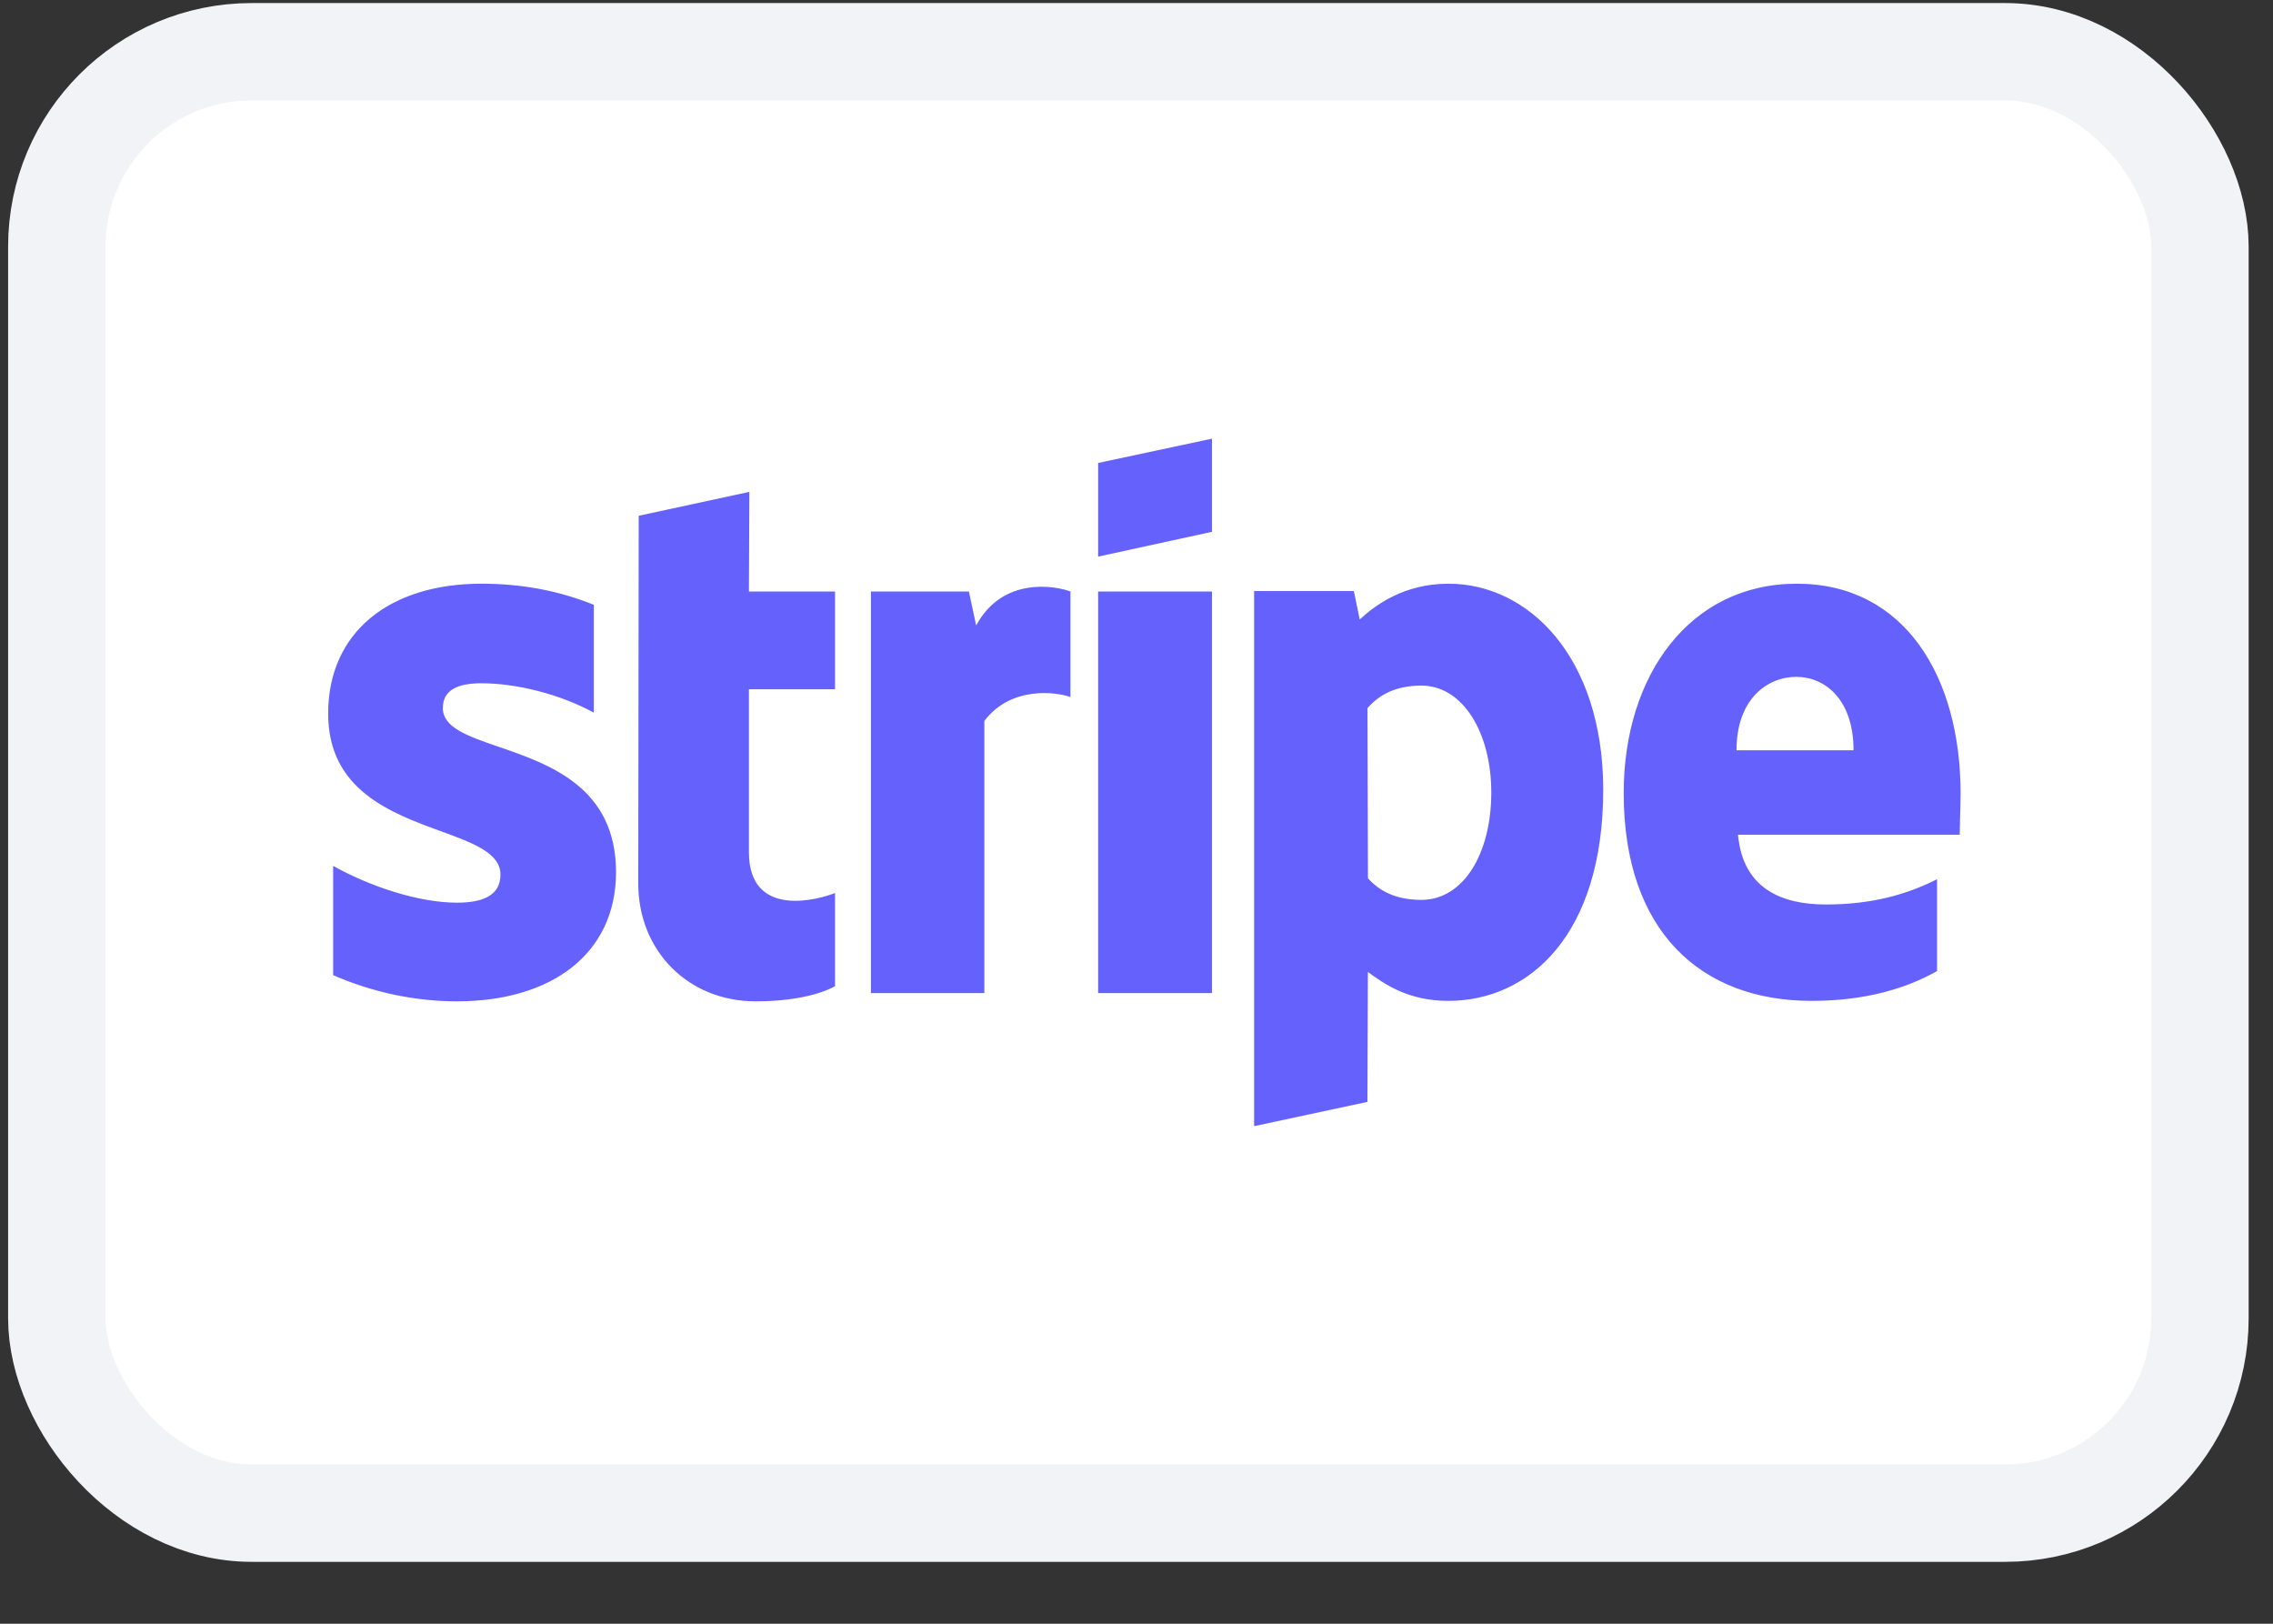
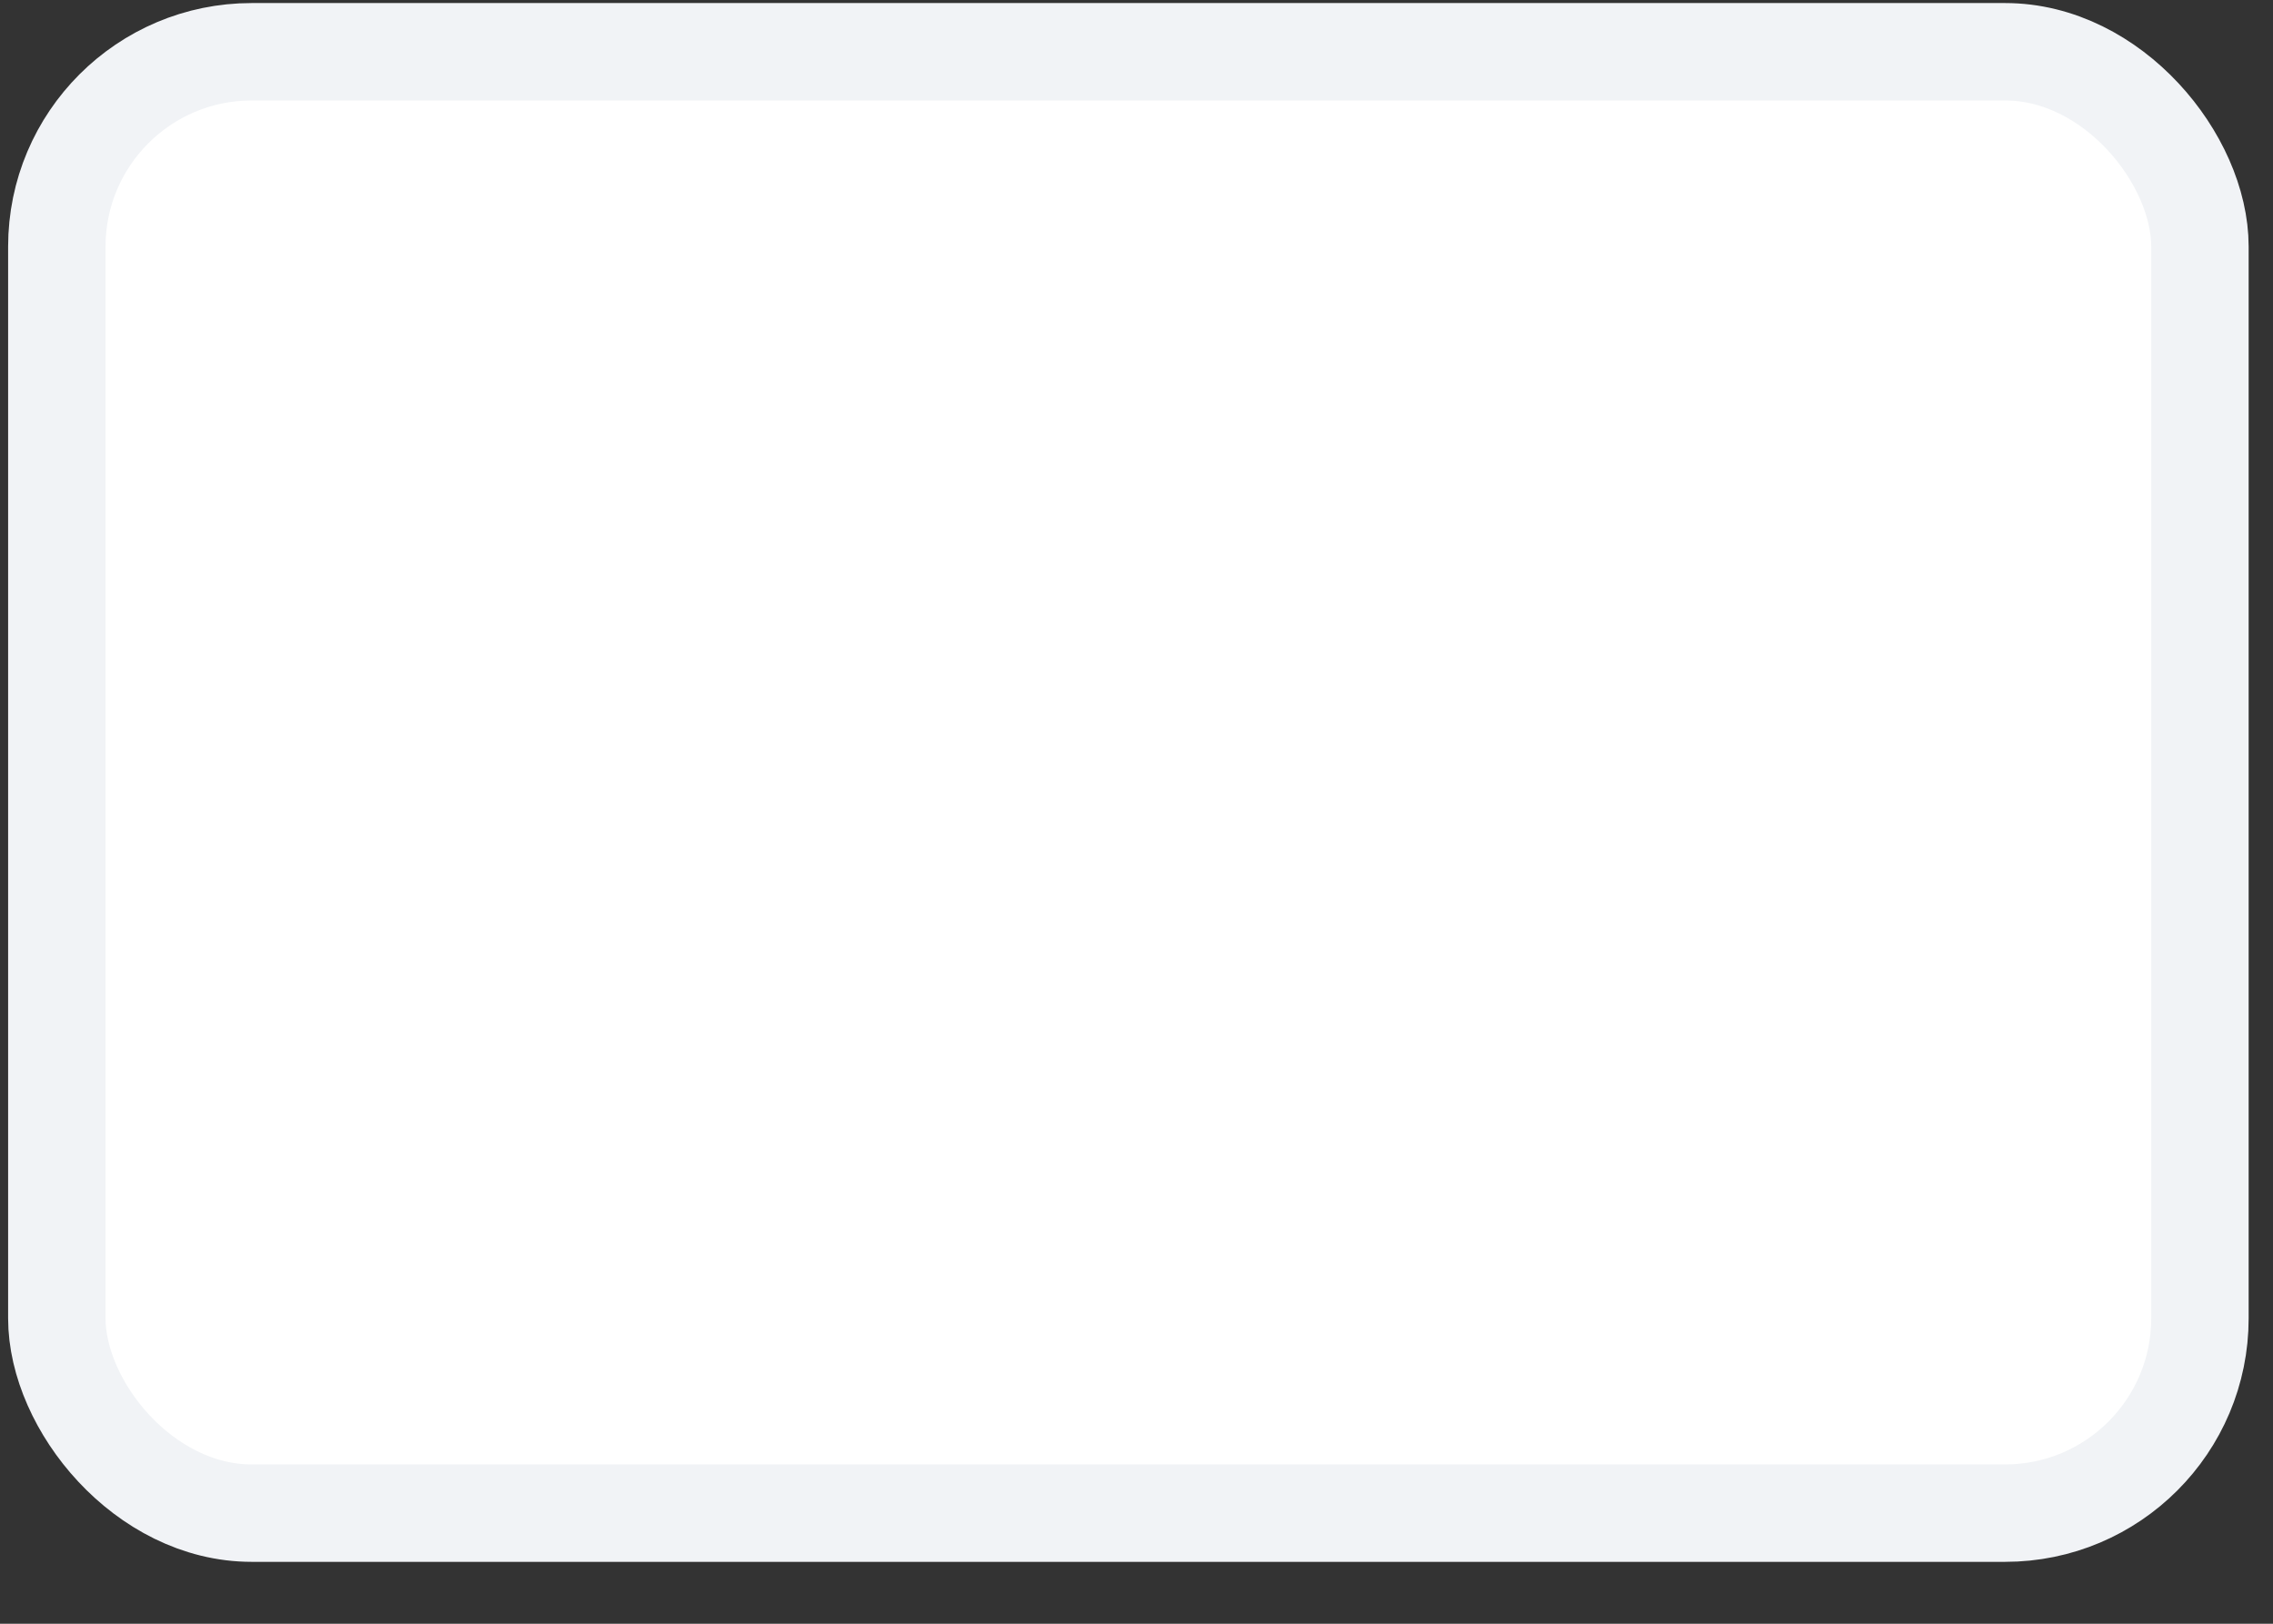
<svg xmlns="http://www.w3.org/2000/svg" width="35" height="25" viewBox="0 0 35 25" fill="none">
  <rect x="0" y="0" width="35" height="25" fill="#333333" stroke="none" />
  <rect x="0.875" y="0.797" width="33" height="22.5" rx="3" fill="white" stroke="#F1F3F6" stroke-width="1.5" />
-   <path fill-rule="evenodd" clip-rule="evenodd" d="M18.662 8.188L16.909 8.57V7.128L18.662 6.754V8.188ZM11.539 7.573L9.835 7.941L9.828 13.601C9.828 14.647 10.603 15.417 11.636 15.417C12.209 15.417 12.628 15.311 12.858 15.184V13.749C12.635 13.841 11.532 14.166 11.532 13.12V10.612H12.858V9.107H11.532L11.539 7.573ZM7.413 10.52C7.043 10.52 6.819 10.626 6.819 10.902C6.819 11.203 7.204 11.335 7.681 11.499C8.459 11.767 9.482 12.119 9.486 13.424C9.486 14.689 8.488 15.417 7.036 15.417C6.435 15.417 5.779 15.297 5.13 15.014V13.332C5.716 13.658 6.456 13.898 7.036 13.898C7.427 13.898 7.706 13.792 7.706 13.467C7.706 13.133 7.289 12.981 6.786 12.797C6.02 12.517 5.053 12.164 5.053 10.987C5.053 9.736 5.995 8.987 7.413 8.987C7.992 8.987 8.565 9.079 9.144 9.312V10.972C8.614 10.683 7.943 10.52 7.413 10.52ZM27.669 8.987C29.324 8.987 30.19 10.414 30.19 12.223C30.19 12.321 30.185 12.484 30.181 12.623V12.623L30.181 12.623L30.181 12.624C30.178 12.726 30.176 12.813 30.176 12.852H26.762C26.838 13.686 27.439 13.926 28.116 13.926C28.807 13.926 29.352 13.778 29.827 13.537V14.951C29.352 15.219 28.723 15.41 27.893 15.41C26.189 15.41 25.002 14.336 25.002 12.209C25.002 10.414 26.007 8.987 27.669 8.987ZM27.661 10.421C27.221 10.421 26.739 10.754 26.739 11.552H28.541C28.541 10.754 28.087 10.421 27.661 10.421ZM15.031 9.63L14.919 9.107H13.411V15.29H15.157V11.1C15.569 10.556 16.267 10.654 16.483 10.732V9.107C16.26 9.022 15.443 8.867 15.031 9.63ZM16.909 9.107H18.662V15.29H16.909V9.107ZM22.306 8.987C21.622 8.987 21.182 9.312 20.937 9.538L20.847 9.1H19.311V17.339L21.056 16.965L21.063 14.965C21.314 15.149 21.684 15.41 22.299 15.41C23.549 15.41 24.687 14.393 24.687 12.152C24.68 10.103 23.528 8.987 22.306 8.987ZM21.887 13.855C21.476 13.855 21.231 13.707 21.064 13.523L21.057 10.902C21.238 10.697 21.489 10.556 21.887 10.556C22.523 10.556 22.963 11.276 22.963 12.202C22.963 13.149 22.53 13.855 21.887 13.855Z" fill="#6461FC" />
</svg>